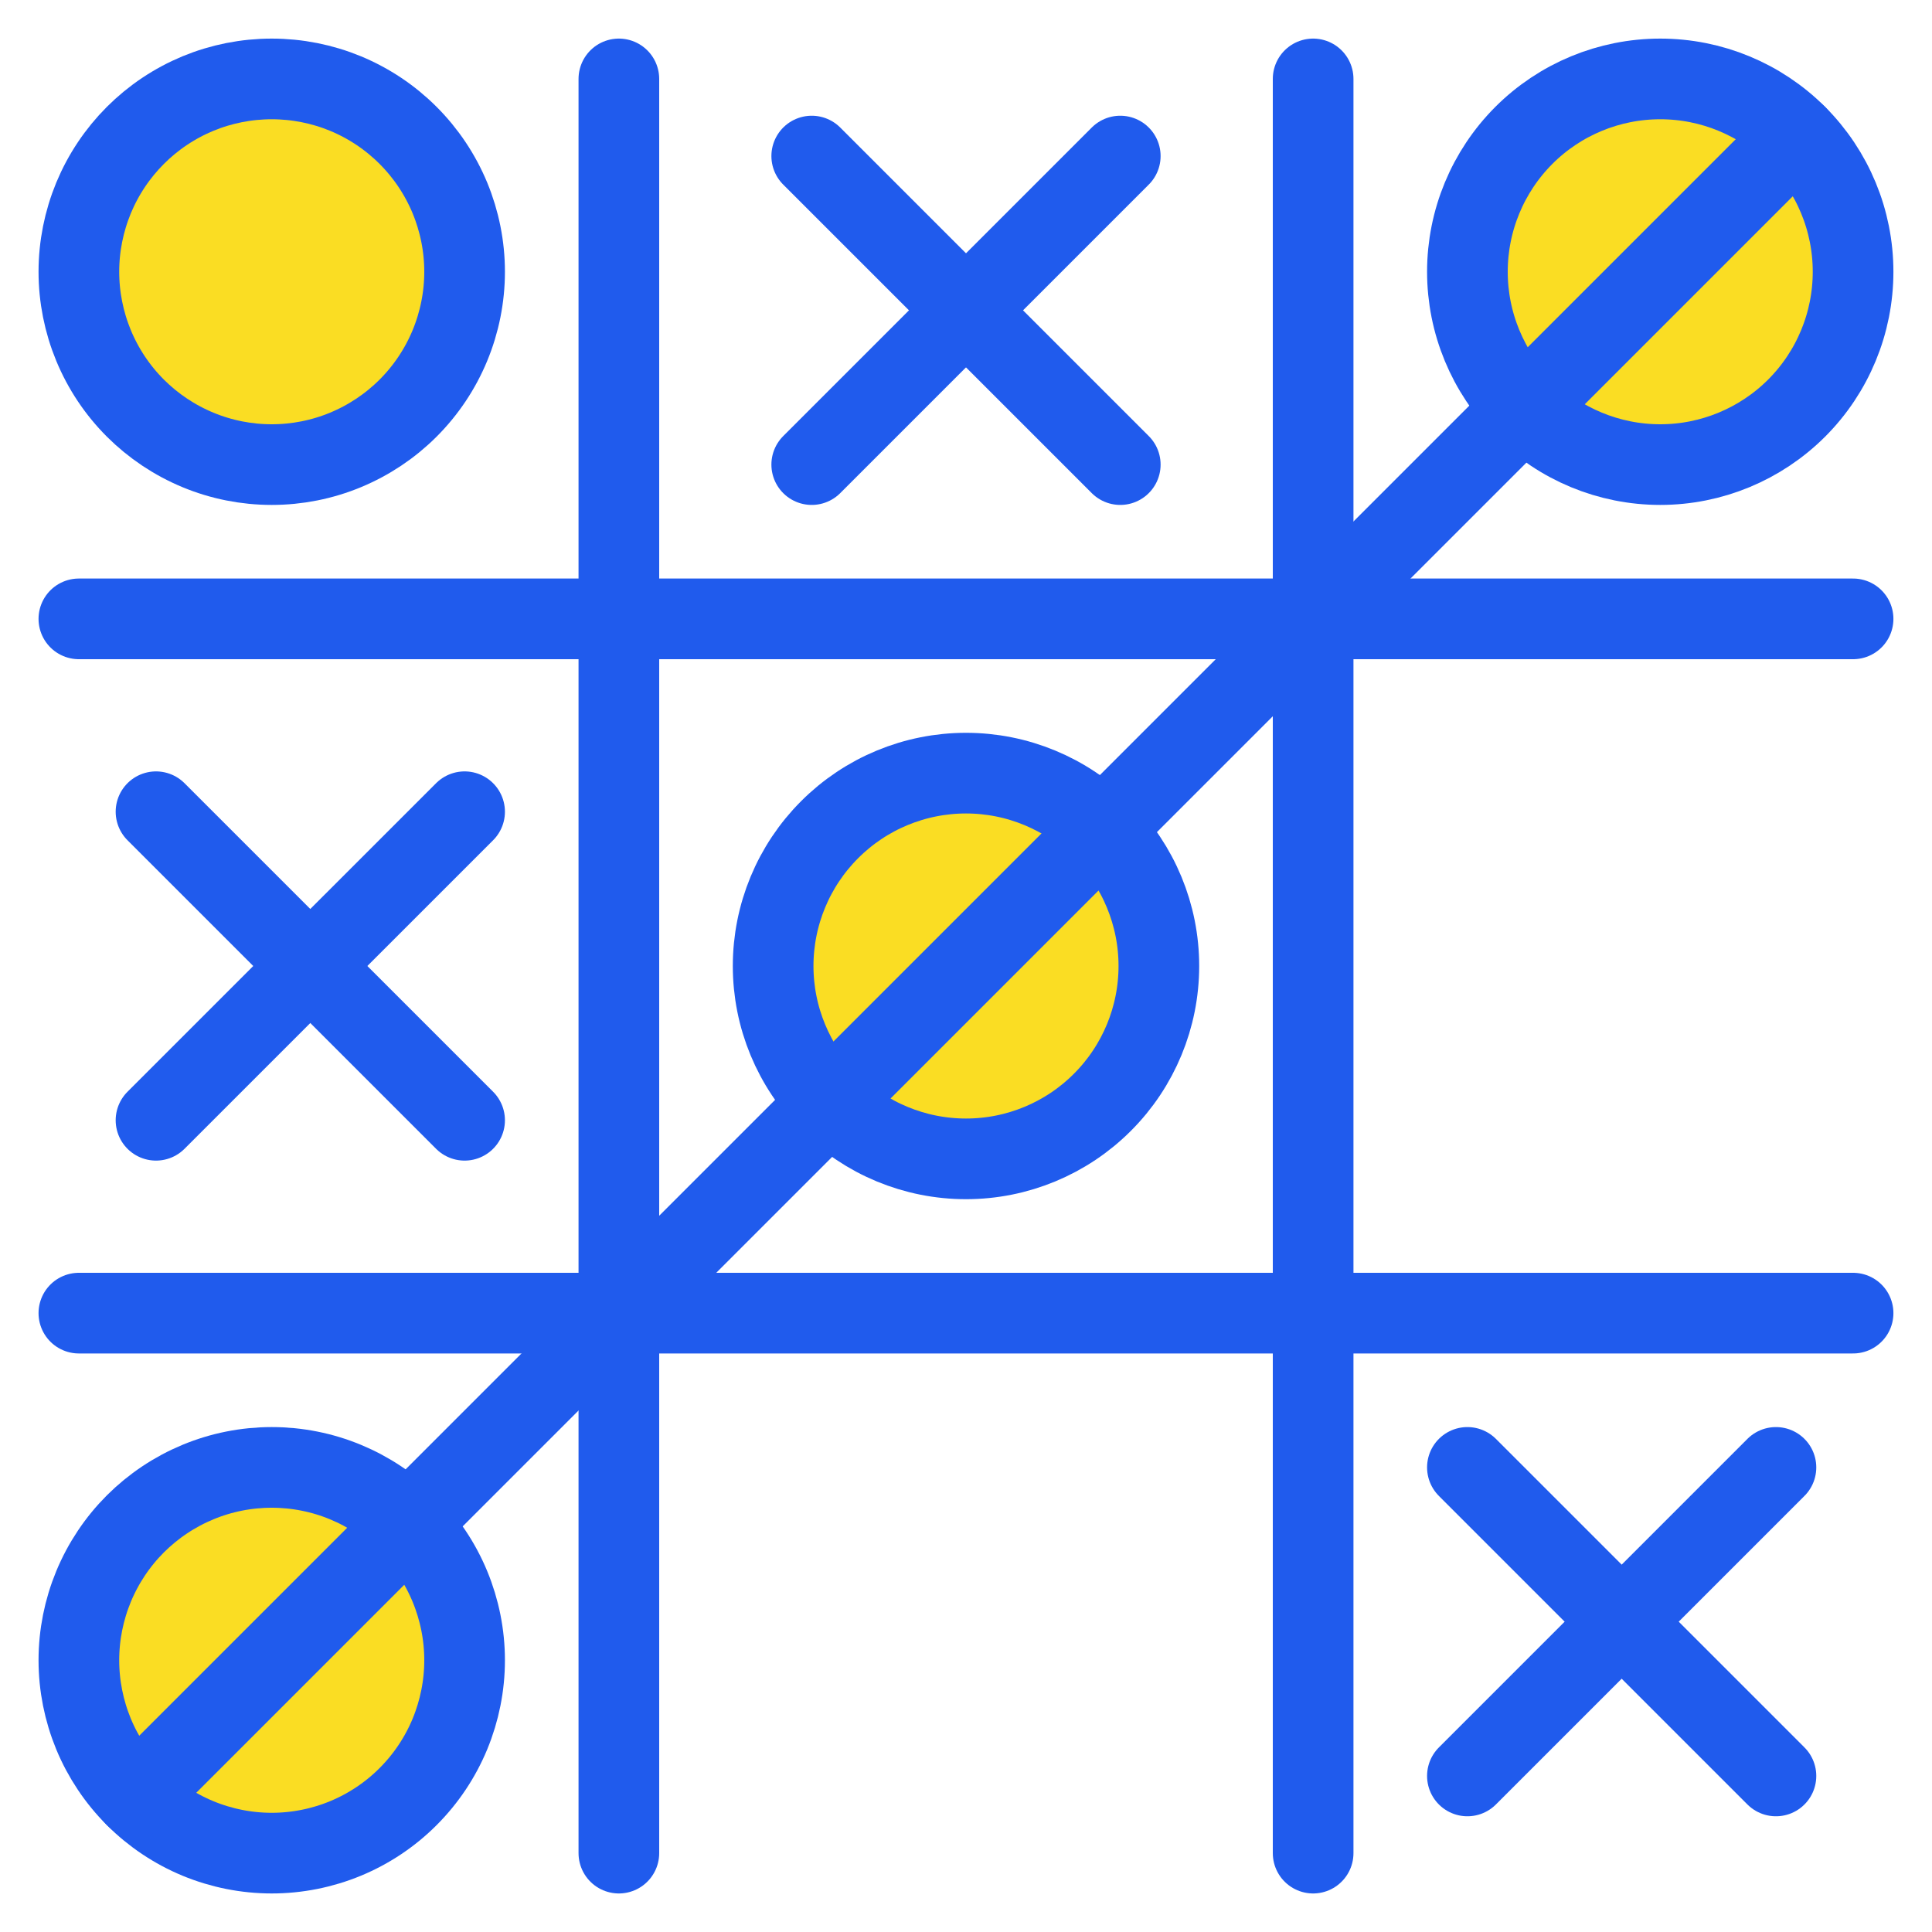
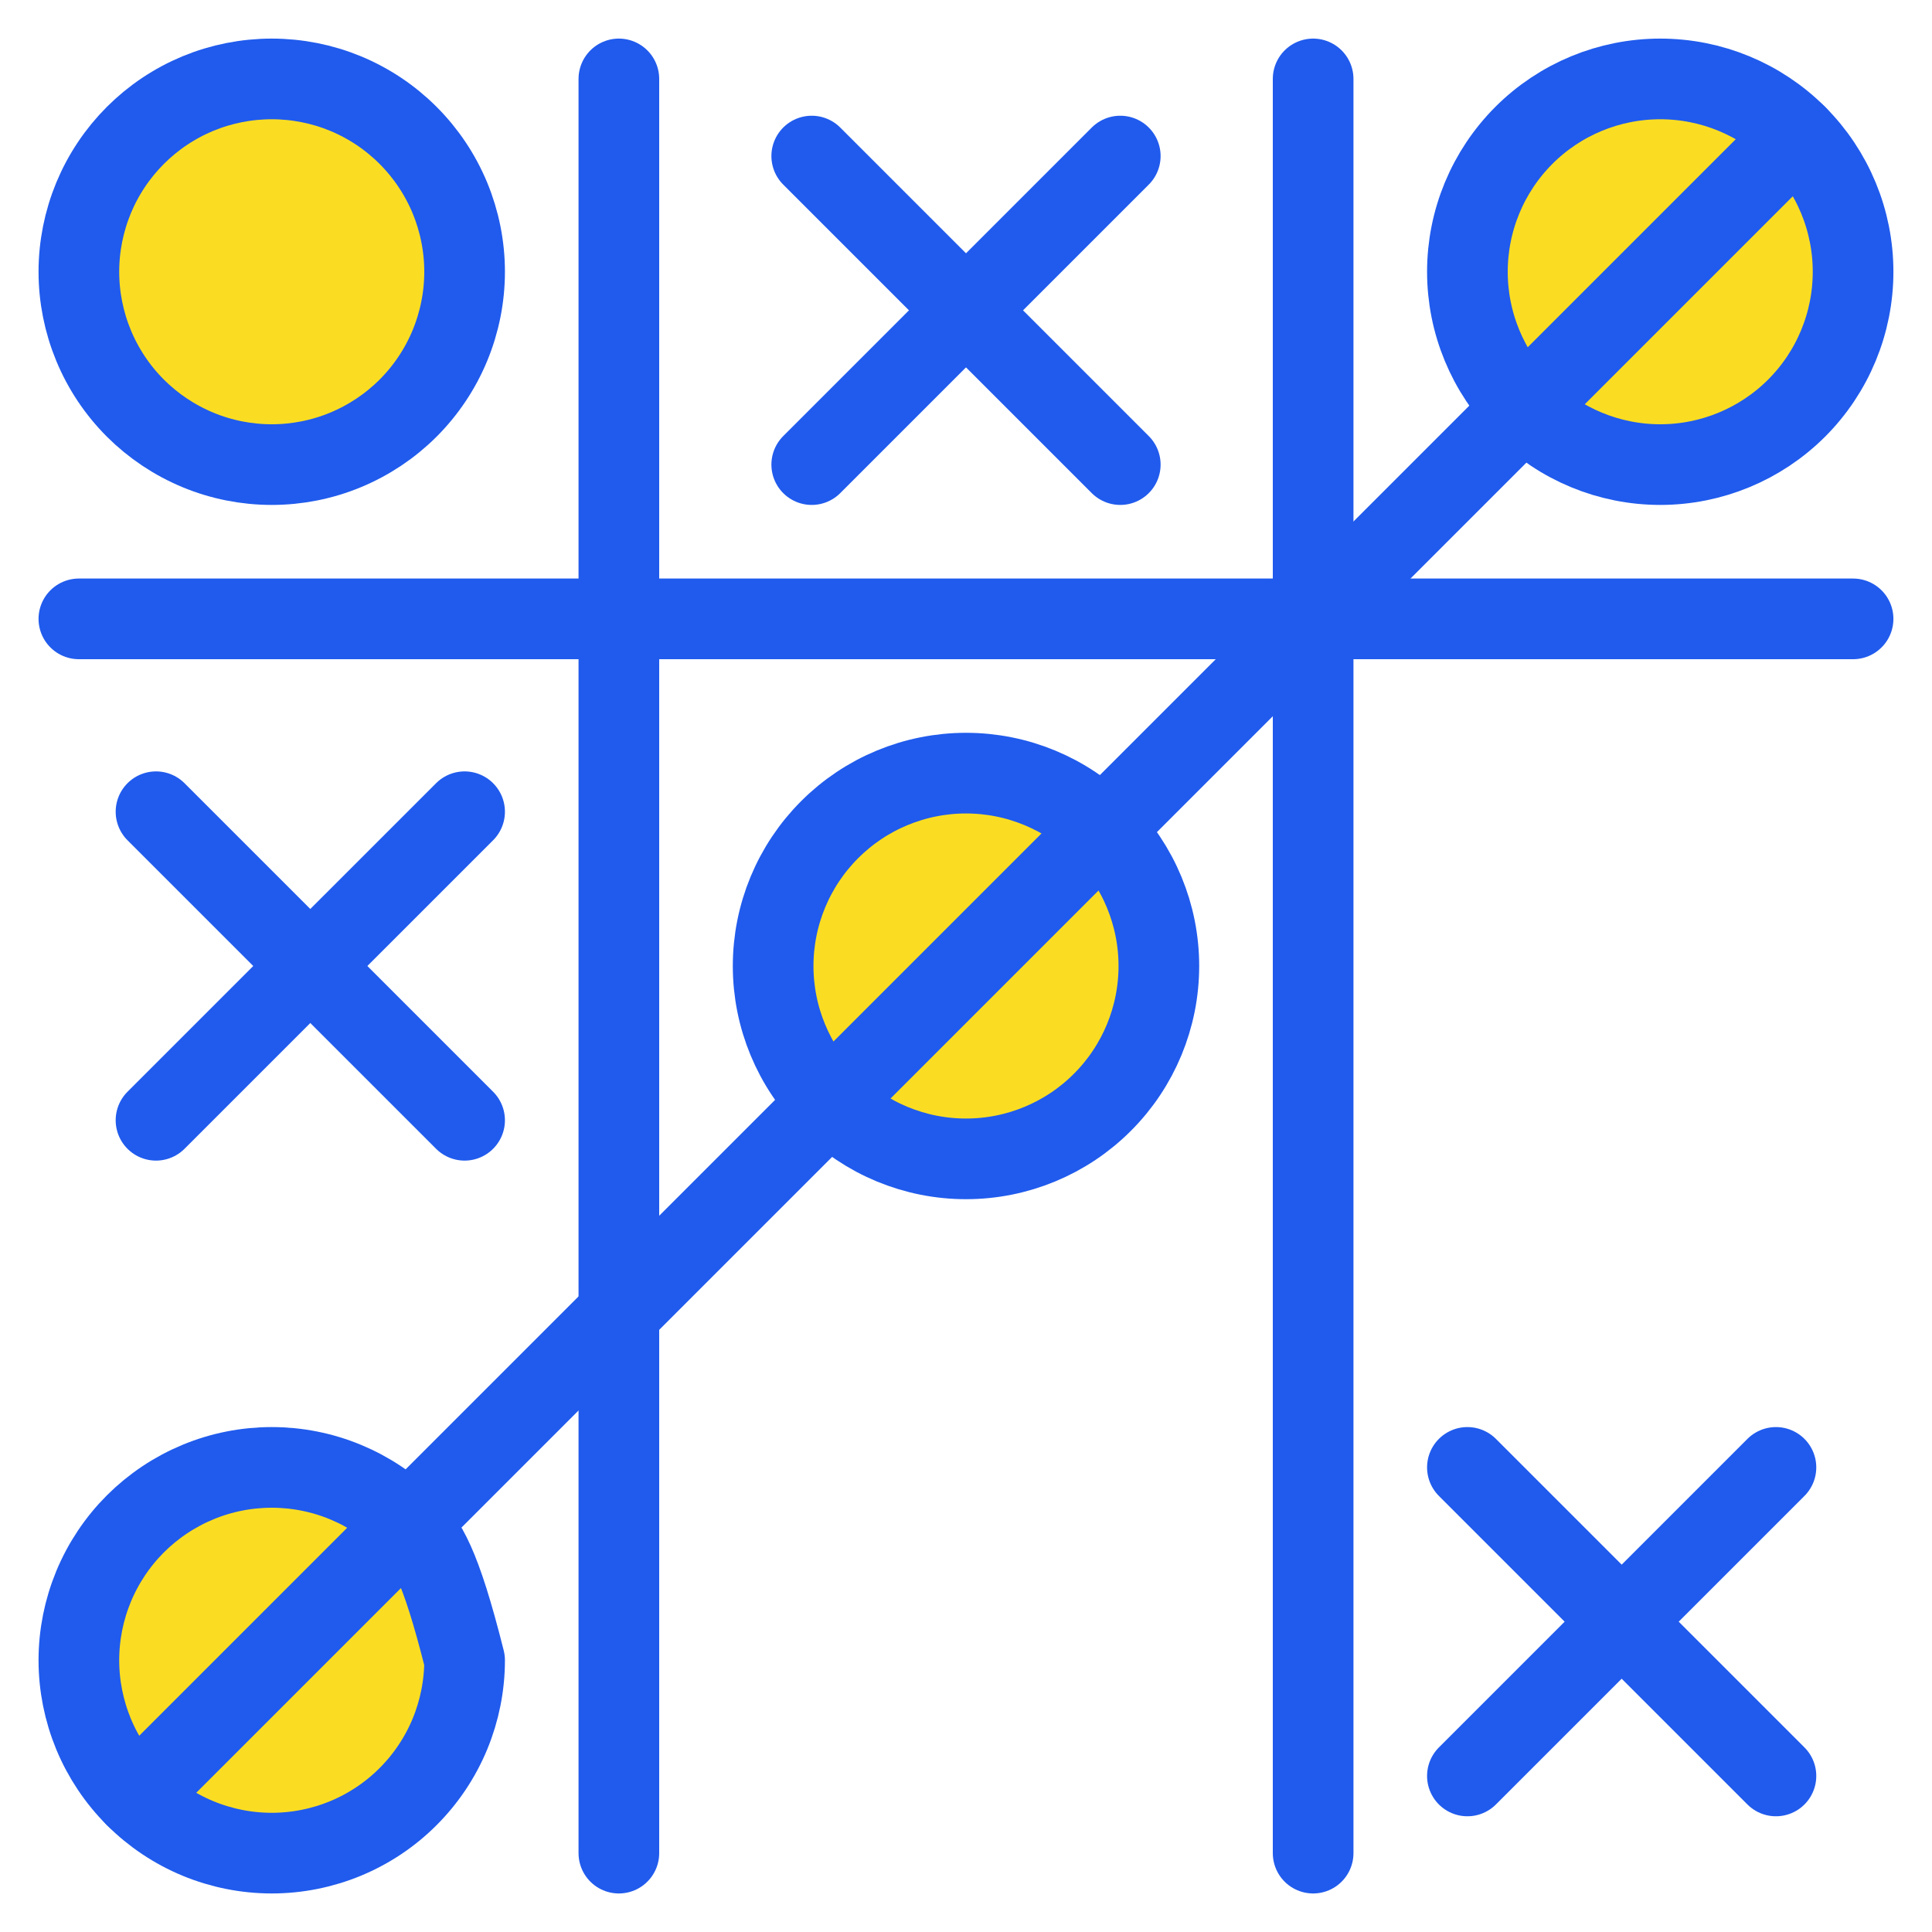
<svg xmlns="http://www.w3.org/2000/svg" width="40" height="40" viewBox="0 0 40 40" fill="none">
  <g id="Board-Game-Tic-Tac-Toe--Streamline-Ultimate.svg" clip-path="url(#clip0_1036_5497)">
    <path id="Vector" d="M1.633 5.626C1.633 6.151 1.737 6.67 1.937 7.154C2.138 7.639 2.432 8.079 2.803 8.45C3.174 8.82 3.614 9.114 4.098 9.315C4.582 9.516 5.102 9.619 5.626 9.619C6.15 9.619 6.67 9.516 7.154 9.315C7.638 9.114 8.079 8.82 8.449 8.45C8.82 8.079 9.114 7.639 9.315 7.154C9.515 6.67 9.619 6.151 9.619 5.626C9.619 5.102 9.515 4.583 9.315 4.098C9.114 3.614 8.82 3.174 8.449 2.803C8.079 2.432 7.638 2.138 7.154 1.937C6.67 1.737 6.15 1.634 5.626 1.634C5.102 1.634 4.582 1.737 4.098 1.937C3.614 2.138 3.174 2.432 2.803 2.803C2.432 3.174 2.138 3.614 1.937 4.098C1.737 4.583 1.633 5.102 1.633 5.626Z" fill="#FADD23" stroke="#205BED" stroke-width="1.67" stroke-linecap="round" stroke-linejoin="round" />
    <path id="Vector_2" d="M16.007 20C16.007 21.059 16.428 22.075 17.177 22.823C17.925 23.572 18.941 23.993 20 23.993C21.059 23.993 22.075 23.572 22.823 22.823C23.572 22.075 23.993 21.059 23.993 20C23.993 18.941 23.572 17.925 22.823 17.177C22.075 16.428 21.059 16.007 20 16.007C18.941 16.007 17.925 16.428 17.177 17.177C16.428 17.925 16.007 18.941 16.007 20Z" fill="#FADD23" stroke="#205BED" stroke-width="1.67" stroke-linecap="round" stroke-linejoin="round" />
    <path id="Vector_3" d="M30.381 5.626C30.381 6.685 30.802 7.701 31.55 8.45C32.299 9.198 33.315 9.619 34.374 9.619C35.432 9.619 36.448 9.198 37.197 8.45C37.946 7.701 38.366 6.685 38.366 5.626C38.366 4.567 37.946 3.552 37.197 2.803C36.448 2.054 35.432 1.634 34.374 1.634C33.315 1.634 32.299 2.054 31.55 2.803C30.802 3.552 30.381 4.567 30.381 5.626Z" fill="#FADD23" stroke="#205BED" stroke-width="1.67" stroke-linecap="round" stroke-linejoin="round" />
-     <path id="Vector_4" d="M1.633 34.374C1.633 34.898 1.737 35.417 1.937 35.902C2.138 36.386 2.432 36.826 2.803 37.197C3.174 37.568 3.614 37.862 4.098 38.063C4.582 38.263 5.102 38.367 5.626 38.367C6.15 38.367 6.67 38.263 7.154 38.063C7.638 37.862 8.079 37.568 8.449 37.197C8.82 36.826 9.114 36.386 9.315 35.902C9.515 35.417 9.619 34.898 9.619 34.374C9.619 33.849 9.515 33.33 9.315 32.846C9.114 32.361 8.82 31.921 8.449 31.55C8.079 31.18 7.638 30.886 7.154 30.685C6.67 30.484 6.15 30.381 5.626 30.381C5.102 30.381 4.582 30.484 4.098 30.685C3.614 30.886 3.174 31.18 2.803 31.55C2.432 31.921 2.138 32.361 1.937 32.846C1.737 33.33 1.633 33.849 1.633 34.374Z" fill="#FADD23" stroke="#205BED" stroke-width="1.67" stroke-linecap="round" stroke-linejoin="round" />
+     <path id="Vector_4" d="M1.633 34.374C1.633 34.898 1.737 35.417 1.937 35.902C2.138 36.386 2.432 36.826 2.803 37.197C3.174 37.568 3.614 37.862 4.098 38.063C4.582 38.263 5.102 38.367 5.626 38.367C6.15 38.367 6.67 38.263 7.154 38.063C7.638 37.862 8.079 37.568 8.449 37.197C8.82 36.826 9.114 36.386 9.315 35.902C9.515 35.417 9.619 34.898 9.619 34.374C9.114 32.361 8.82 31.921 8.449 31.55C8.079 31.18 7.638 30.886 7.154 30.685C6.67 30.484 6.15 30.381 5.626 30.381C5.102 30.381 4.582 30.484 4.098 30.685C3.614 30.886 3.174 31.18 2.803 31.55C2.432 31.921 2.138 32.361 1.937 32.846C1.737 33.33 1.633 33.849 1.633 34.374Z" fill="#FADD23" stroke="#205BED" stroke-width="1.67" stroke-linecap="round" stroke-linejoin="round" />
    <path id="Vector_5" d="M12.813 1.634V38.367" stroke="#205BED" stroke-width="1.67" stroke-linecap="round" stroke-linejoin="round" />
    <path id="Vector_6" d="M27.187 1.634V38.367" stroke="#205BED" stroke-width="1.67" stroke-linecap="round" stroke-linejoin="round" />
-     <path id="Vector_7" d="M1.633 27.187H38.366" stroke="#205BED" stroke-width="1.67" stroke-linecap="round" stroke-linejoin="round" />
    <path id="Vector_8" d="M1.633 12.813H38.366" stroke="#205BED" stroke-width="1.67" stroke-linecap="round" stroke-linejoin="round" />
    <path id="Vector_9" d="M2.804 37.196L37.196 2.804" stroke="#205BED" stroke-width="1.67" stroke-linecap="round" stroke-linejoin="round" />
    <path id="Vector_10" d="M16.806 9.619L23.194 3.231" stroke="#205BED" stroke-width="1.67" stroke-linecap="round" stroke-linejoin="round" />
    <path id="Vector_11" d="M16.806 3.231L23.194 9.619" stroke="#205BED" stroke-width="1.67" stroke-linecap="round" stroke-linejoin="round" />
    <path id="Vector_12" d="M3.23 23.194L9.619 16.806" stroke="#205BED" stroke-width="1.67" stroke-linecap="round" stroke-linejoin="round" />
    <path id="Vector_13" d="M3.23 16.806L9.619 23.194" stroke="#205BED" stroke-width="1.67" stroke-linecap="round" stroke-linejoin="round" />
    <path id="Vector_14" d="M30.381 36.769L36.769 30.381" stroke="#205BED" stroke-width="1.67" stroke-linecap="round" stroke-linejoin="round" />
    <path id="Vector_15" d="M30.381 30.381L36.769 36.769" stroke="#205BED" stroke-width="1.67" stroke-linecap="round" stroke-linejoin="round" />
  </g>
  <defs>
    <clipPath id="clip0_1036_5497">
      <rect width="40" height="40" fill="white" />
    </clipPath>
  </defs>
</svg>